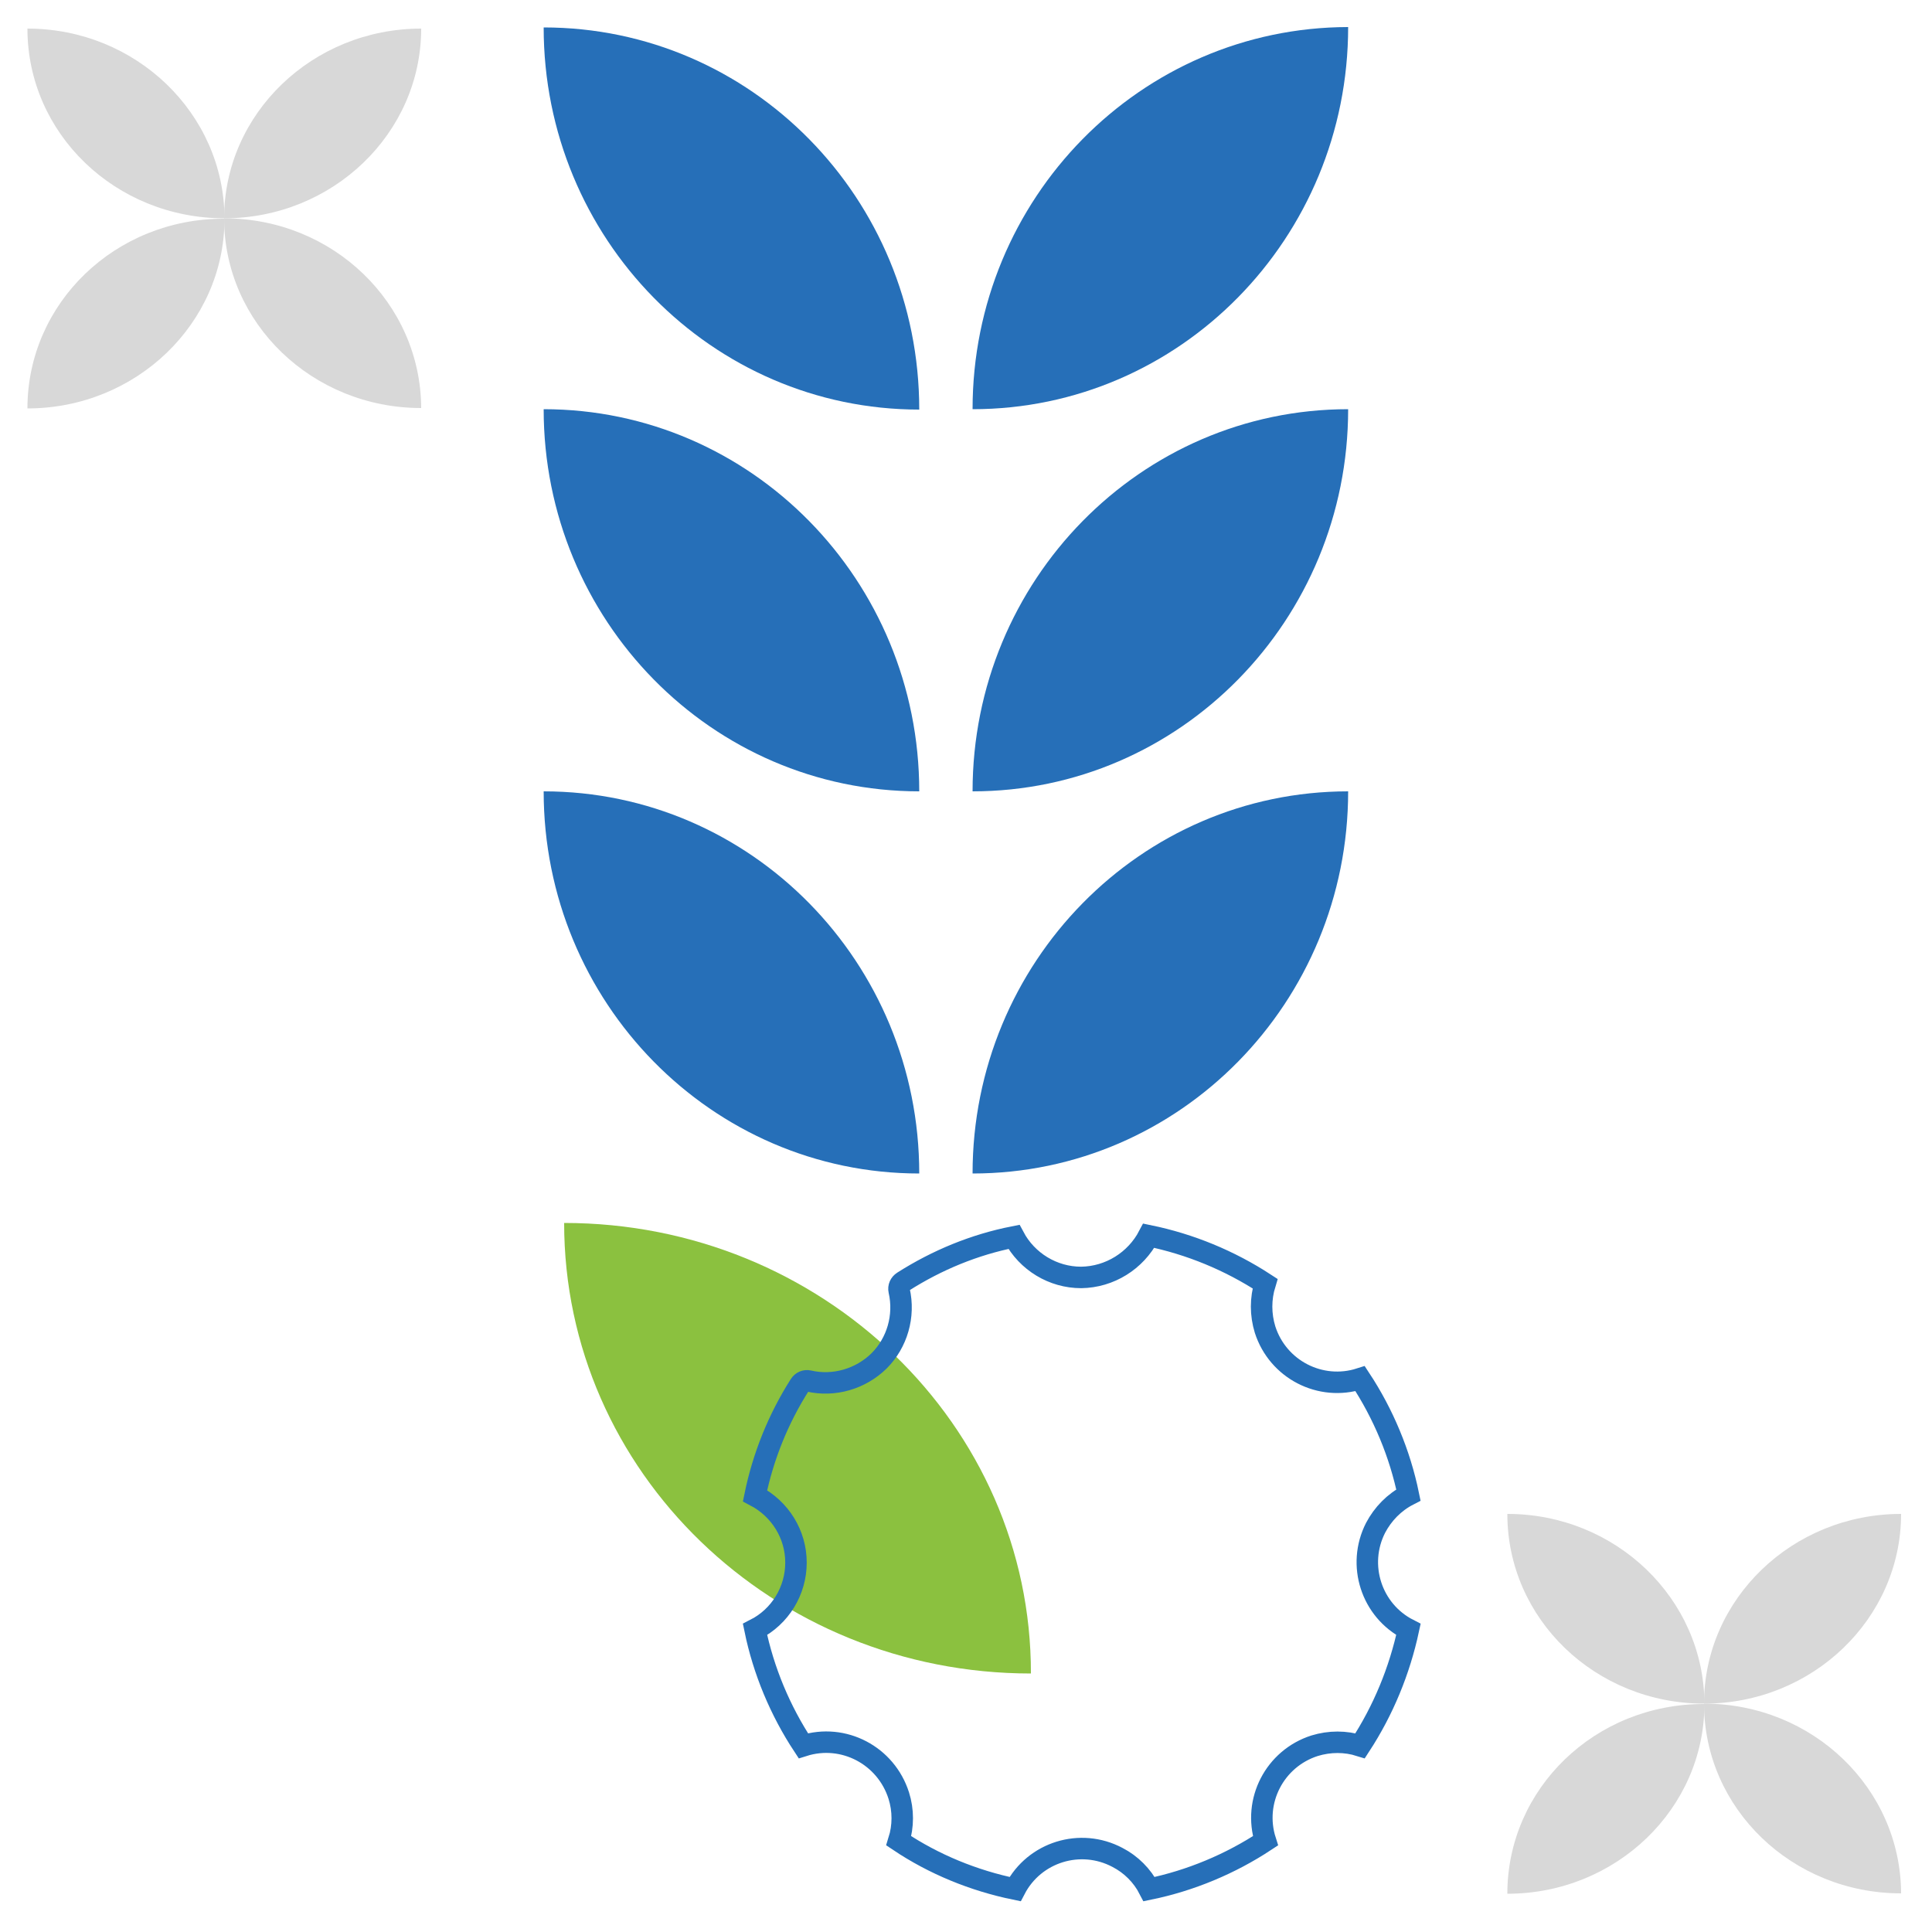
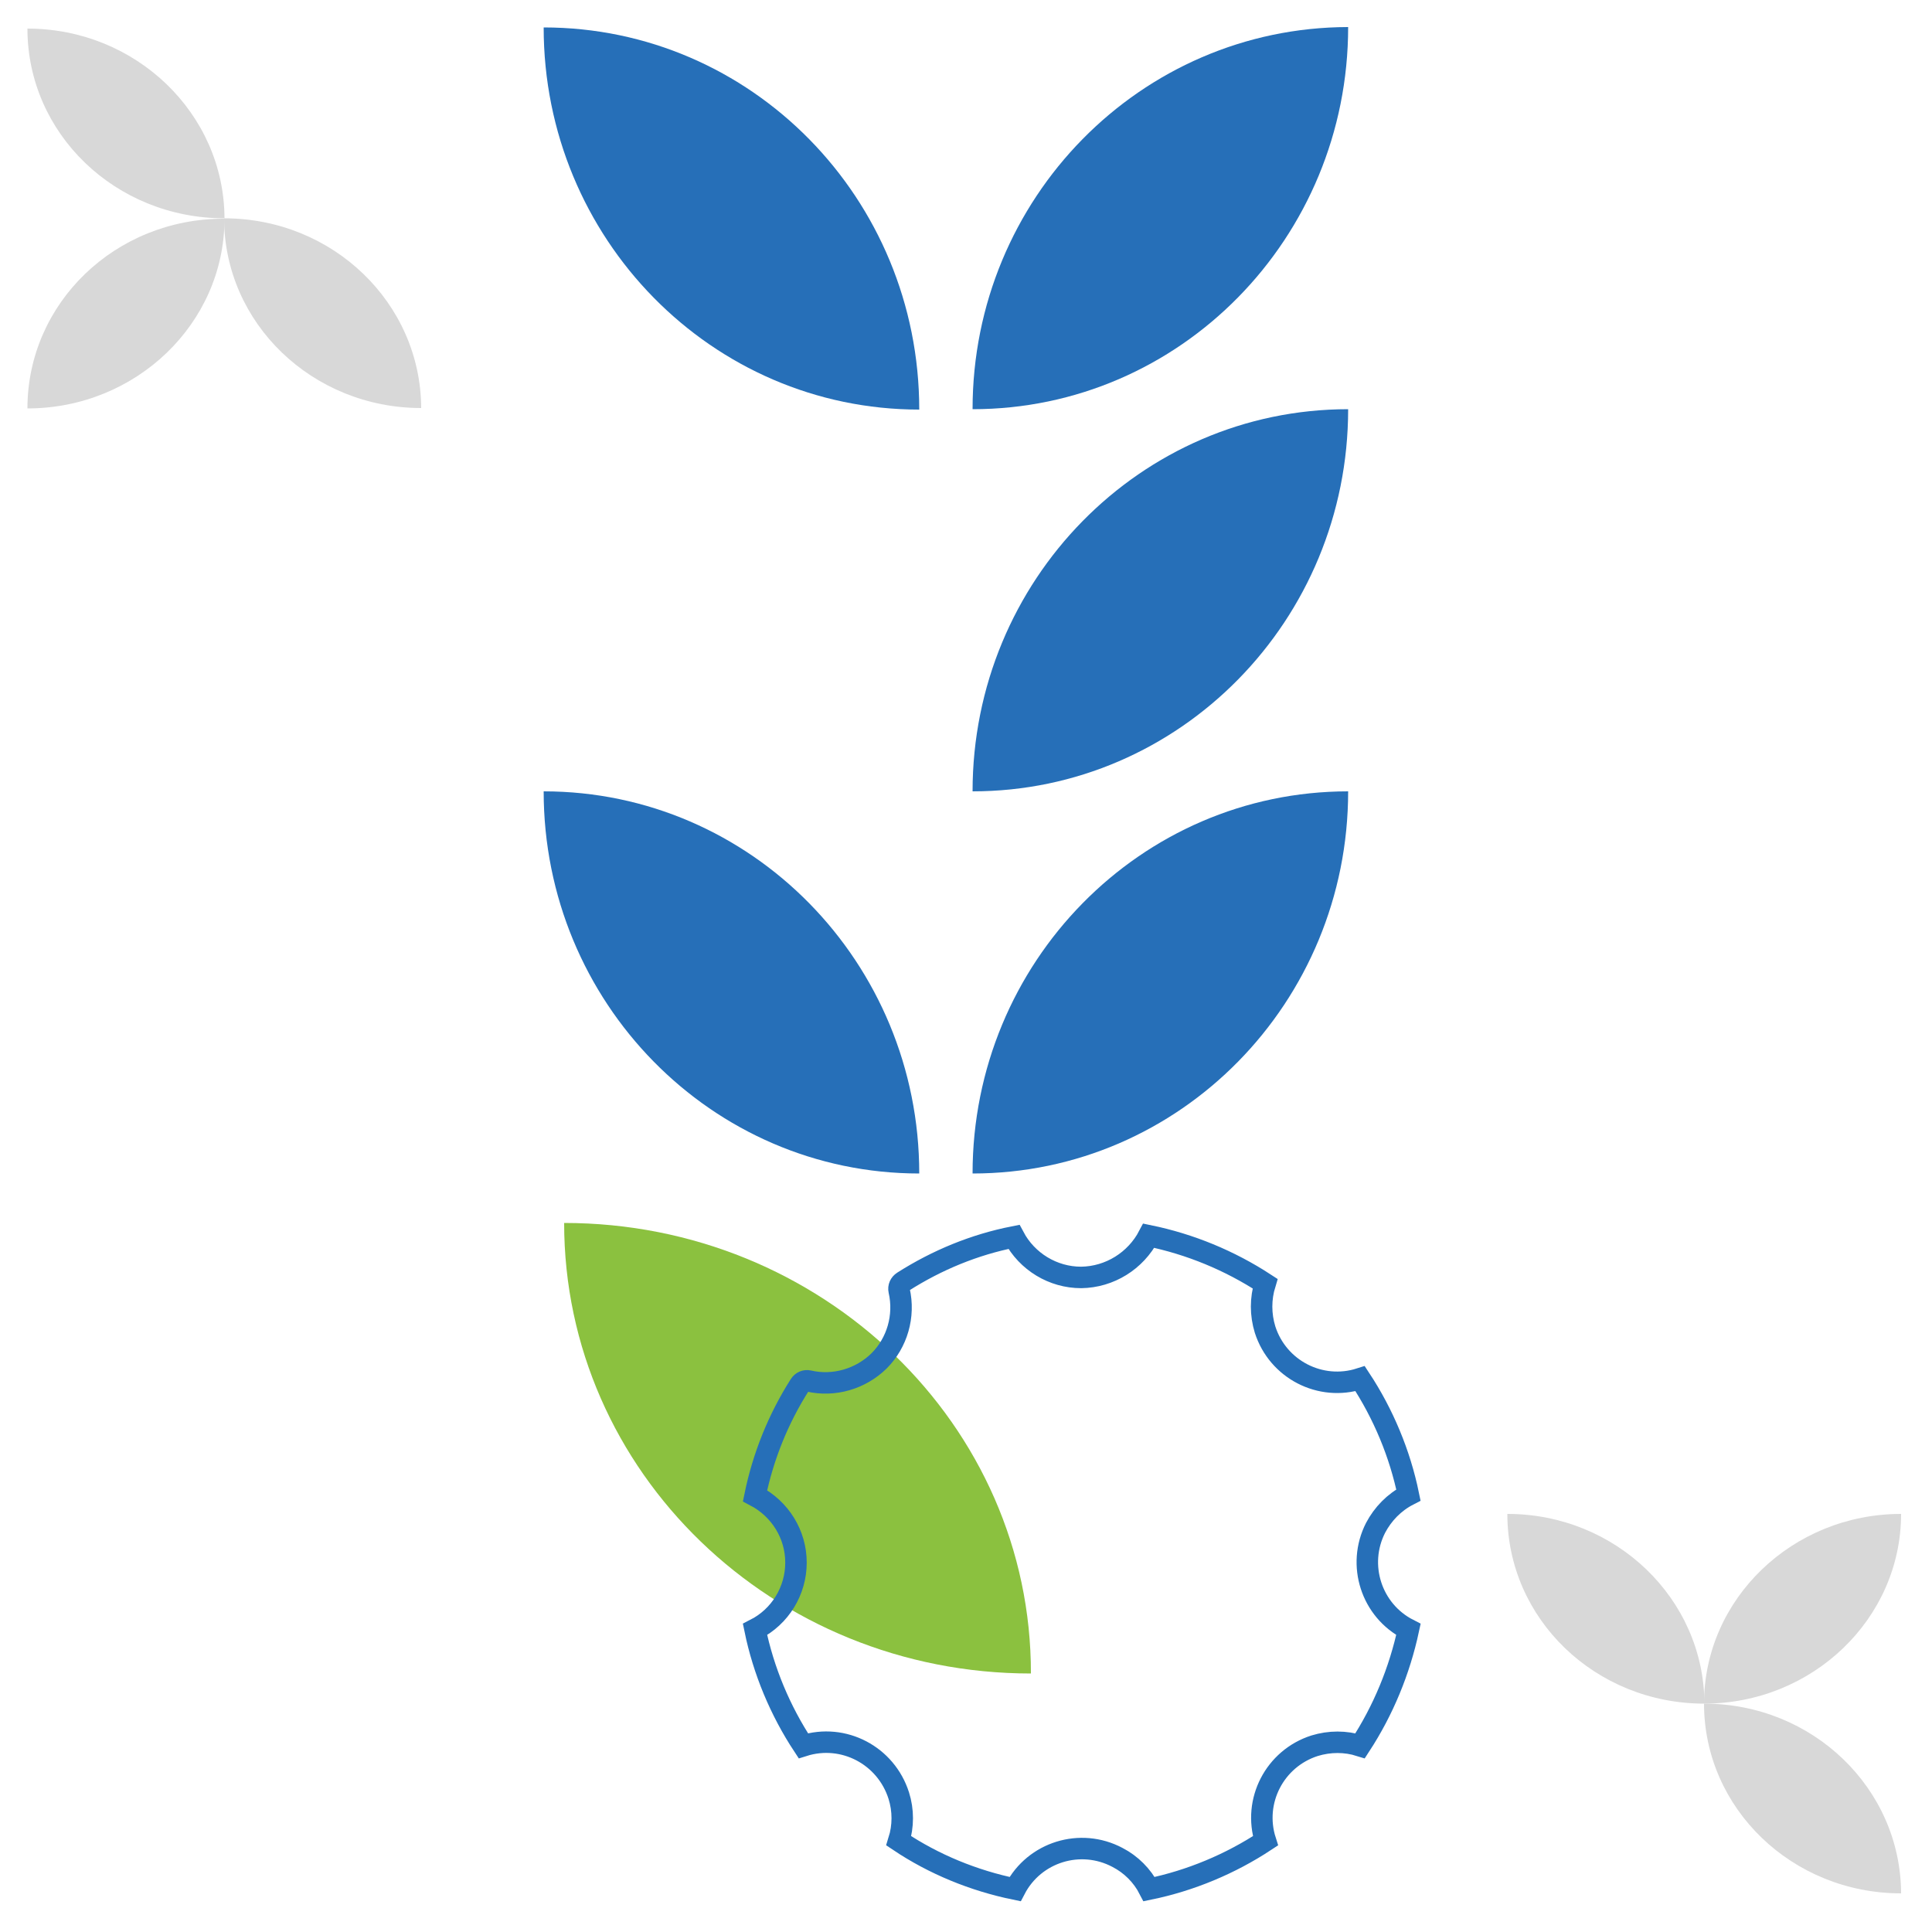
<svg xmlns="http://www.w3.org/2000/svg" id="Layer_1" x="0px" y="0px" viewBox="0 0 500 500" style="enable-background:new 0 0 500 500;" xml:space="preserve">
  <style type="text/css">	.st0{fill:#266FB8;}	.st1{fill:#8BC13F;}	.st2{fill:none;stroke:#266FB8;stroke-width:5.558;stroke-miterlimit:10;}	.st3{fill:#D8D8D8;}</style>
  <path class="st0" d="M140.7,7.1c0,54.6,43.5,98.9,97.2,98.9C237.9,51.3,194.4,7.1,140.7,7.1z" />
  <path class="st0" d="M251.7,105.9c53.7,0,97.2-44.3,97.2-98.9C295.2,7.1,251.7,51.3,251.7,105.9z" />
-   <path class="st0" d="M140.7,105.9c0,54.6,43.5,98.9,97.2,98.9C237.9,150.2,194.4,105.9,140.7,105.9z" />
  <path class="st0" d="M251.7,204.8c53.7,0,97.2-44.3,97.2-98.9C295.2,105.9,251.7,150.2,251.7,204.8z" />
  <path class="st0" d="M140.7,204.8c0,54.6,43.5,98.9,97.2,98.9C237.9,249.1,194.4,204.8,140.7,204.8z" />
  <path class="st1" d="M146,316.5c0,64.4,54,116.6,120.8,116.6C266.9,368.7,212.7,316.5,146,316.5z" />
  <path class="st0" d="M251.7,303.7c53.7,0,97.2-44.3,97.2-98.9C295.2,204.8,251.7,249.1,251.7,303.7z" />
  <path class="st2" d="M279.8,330.6c-7.3,0-14-4.1-17.4-10.5c-10.2,2-19.9,6-28.7,11.6c-0.8,0.5-1.2,1.4-1,2.3 c1.5,6.6-0.5,13.5-5.2,18.2c-4.8,4.7-11.7,6.7-18.2,5.2c-0.9-0.2-1.8,0.2-2.3,1c-5.6,8.8-9.5,18.5-11.6,28.7 c6.5,3.4,10.6,10,10.6,17.3c0,7.3-4.1,14-10.6,17.3c2.2,10.7,6.5,21,12.5,30.1c10.4-3.3,21.4,2.5,24.7,12.9c1.2,3.8,1.2,7.9,0,11.7 c9.1,6.1,19.4,10.3,30.1,12.5c5-9.6,16.9-13.3,26.5-8.2c3.5,1.8,6.4,4.7,8.2,8.2c10.7-2.2,21-6.5,30.1-12.5 c-3.3-10.3,2.4-21.3,12.7-24.6c3.9-1.2,8-1.2,11.8,0c6-9.2,10.2-19.4,12.5-30.1c-9.6-4.9-13.4-16.7-8.5-26.3 c1.9-3.6,4.8-6.6,8.5-8.5c-2.2-10.7-6.5-21-12.5-30.1c-10.3,3.3-21.3-2.4-24.6-12.7c-1.2-3.9-1.2-8,0-11.9 c-9.2-6-19.4-10.2-30.1-12.4C293.9,326.3,287.2,330.5,279.8,330.6z" />
  <path class="st3" d="M441,440.9c0,27.1,22.8,49.1,51,49.1C491.9,462.9,469.2,440.9,441,440.9z" />
  <path class="st3" d="M390.1,391.8c0,27.2,22.8,49.1,51,49.1C441,413.8,418.2,391.8,390.1,391.8z" />
-   <path class="st3" d="M390.1,490.1c28.1,0,51-22,51-49.1C412.8,440.9,390.1,462.9,390.1,490.1z" />
  <path class="st3" d="M441,440.9c28.1,0,51-22,51-49.1C463.9,391.8,441,413.8,441,440.9z" />
  <path class="st3" d="M58,56.5c0,27.1,22.8,49.1,51,49.1C108.9,78.5,86.2,56.5,58,56.5z" />
  <path class="st3" d="M7.1,7.4c0,27.2,22.8,49.1,51,49.1C58,29.4,35.2,7.4,7.1,7.4z" />
  <path class="st3" d="M7.1,105.7c28.1,0,51-22,51-49.1C29.8,56.5,7.1,78.5,7.1,105.7z" />
-   <path class="st3" d="M58,56.5c28.1,0,51-22,51-49.1C80.9,7.4,58,29.4,58,56.5z" />
</svg>